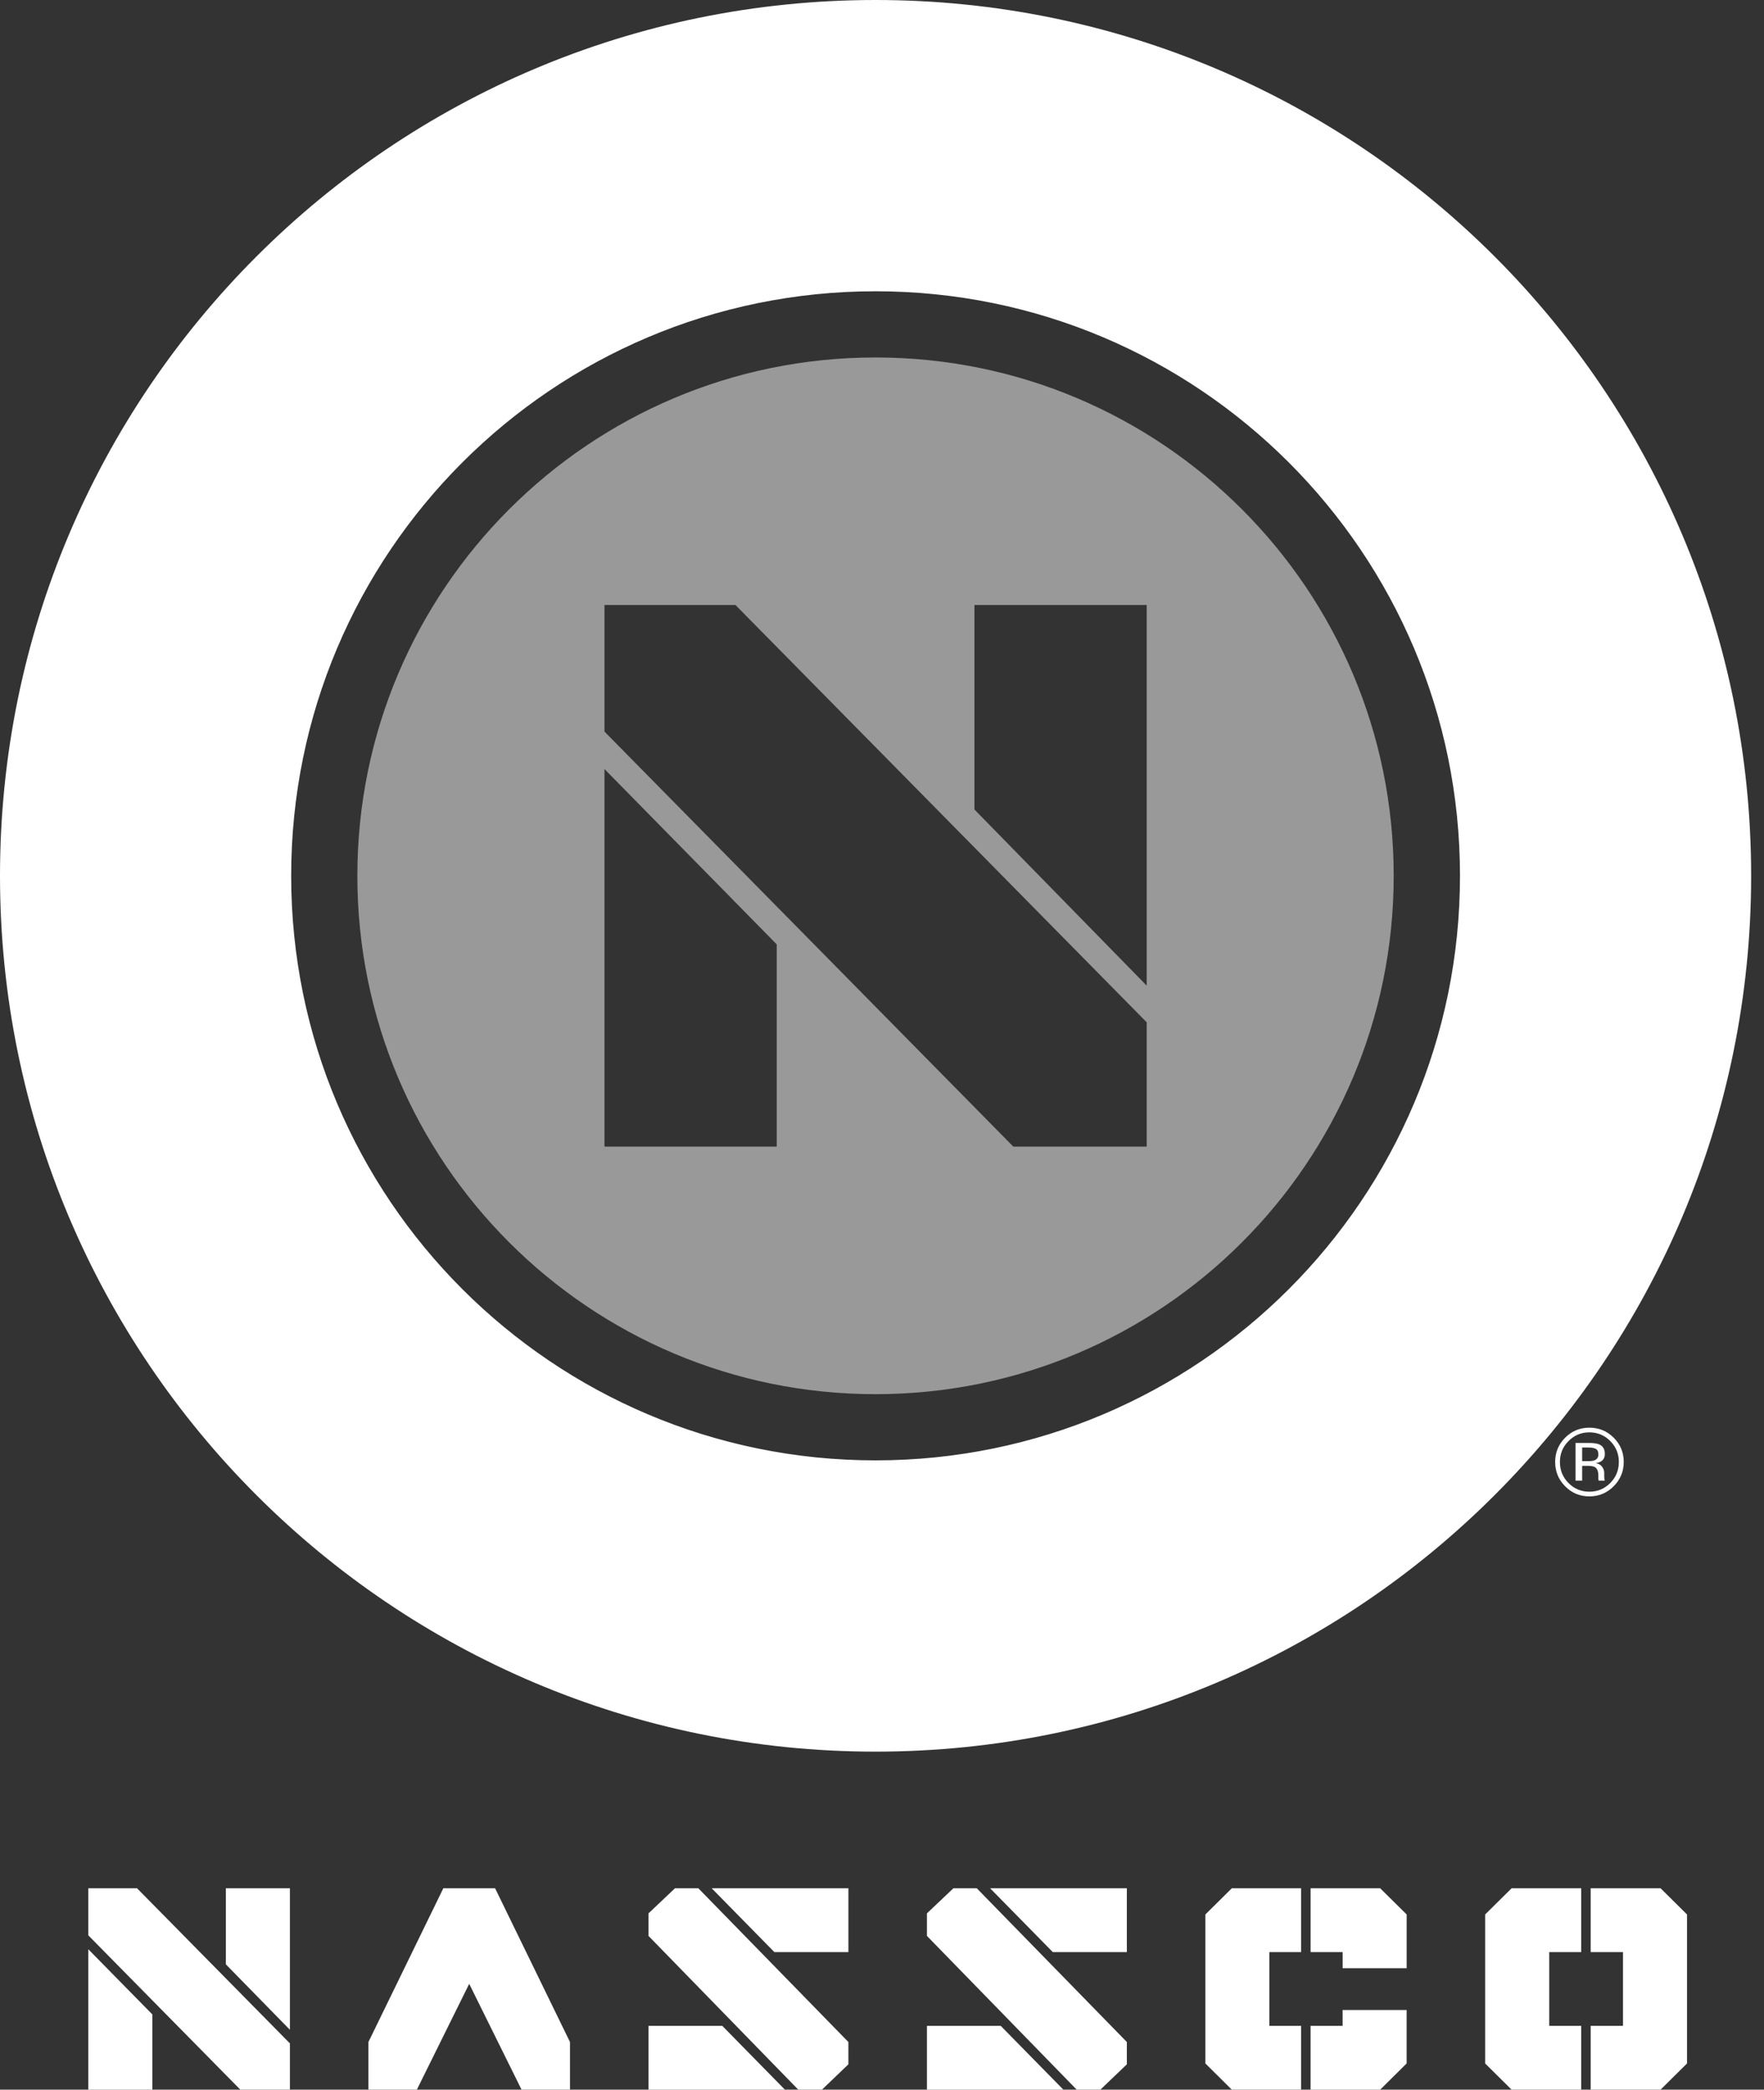
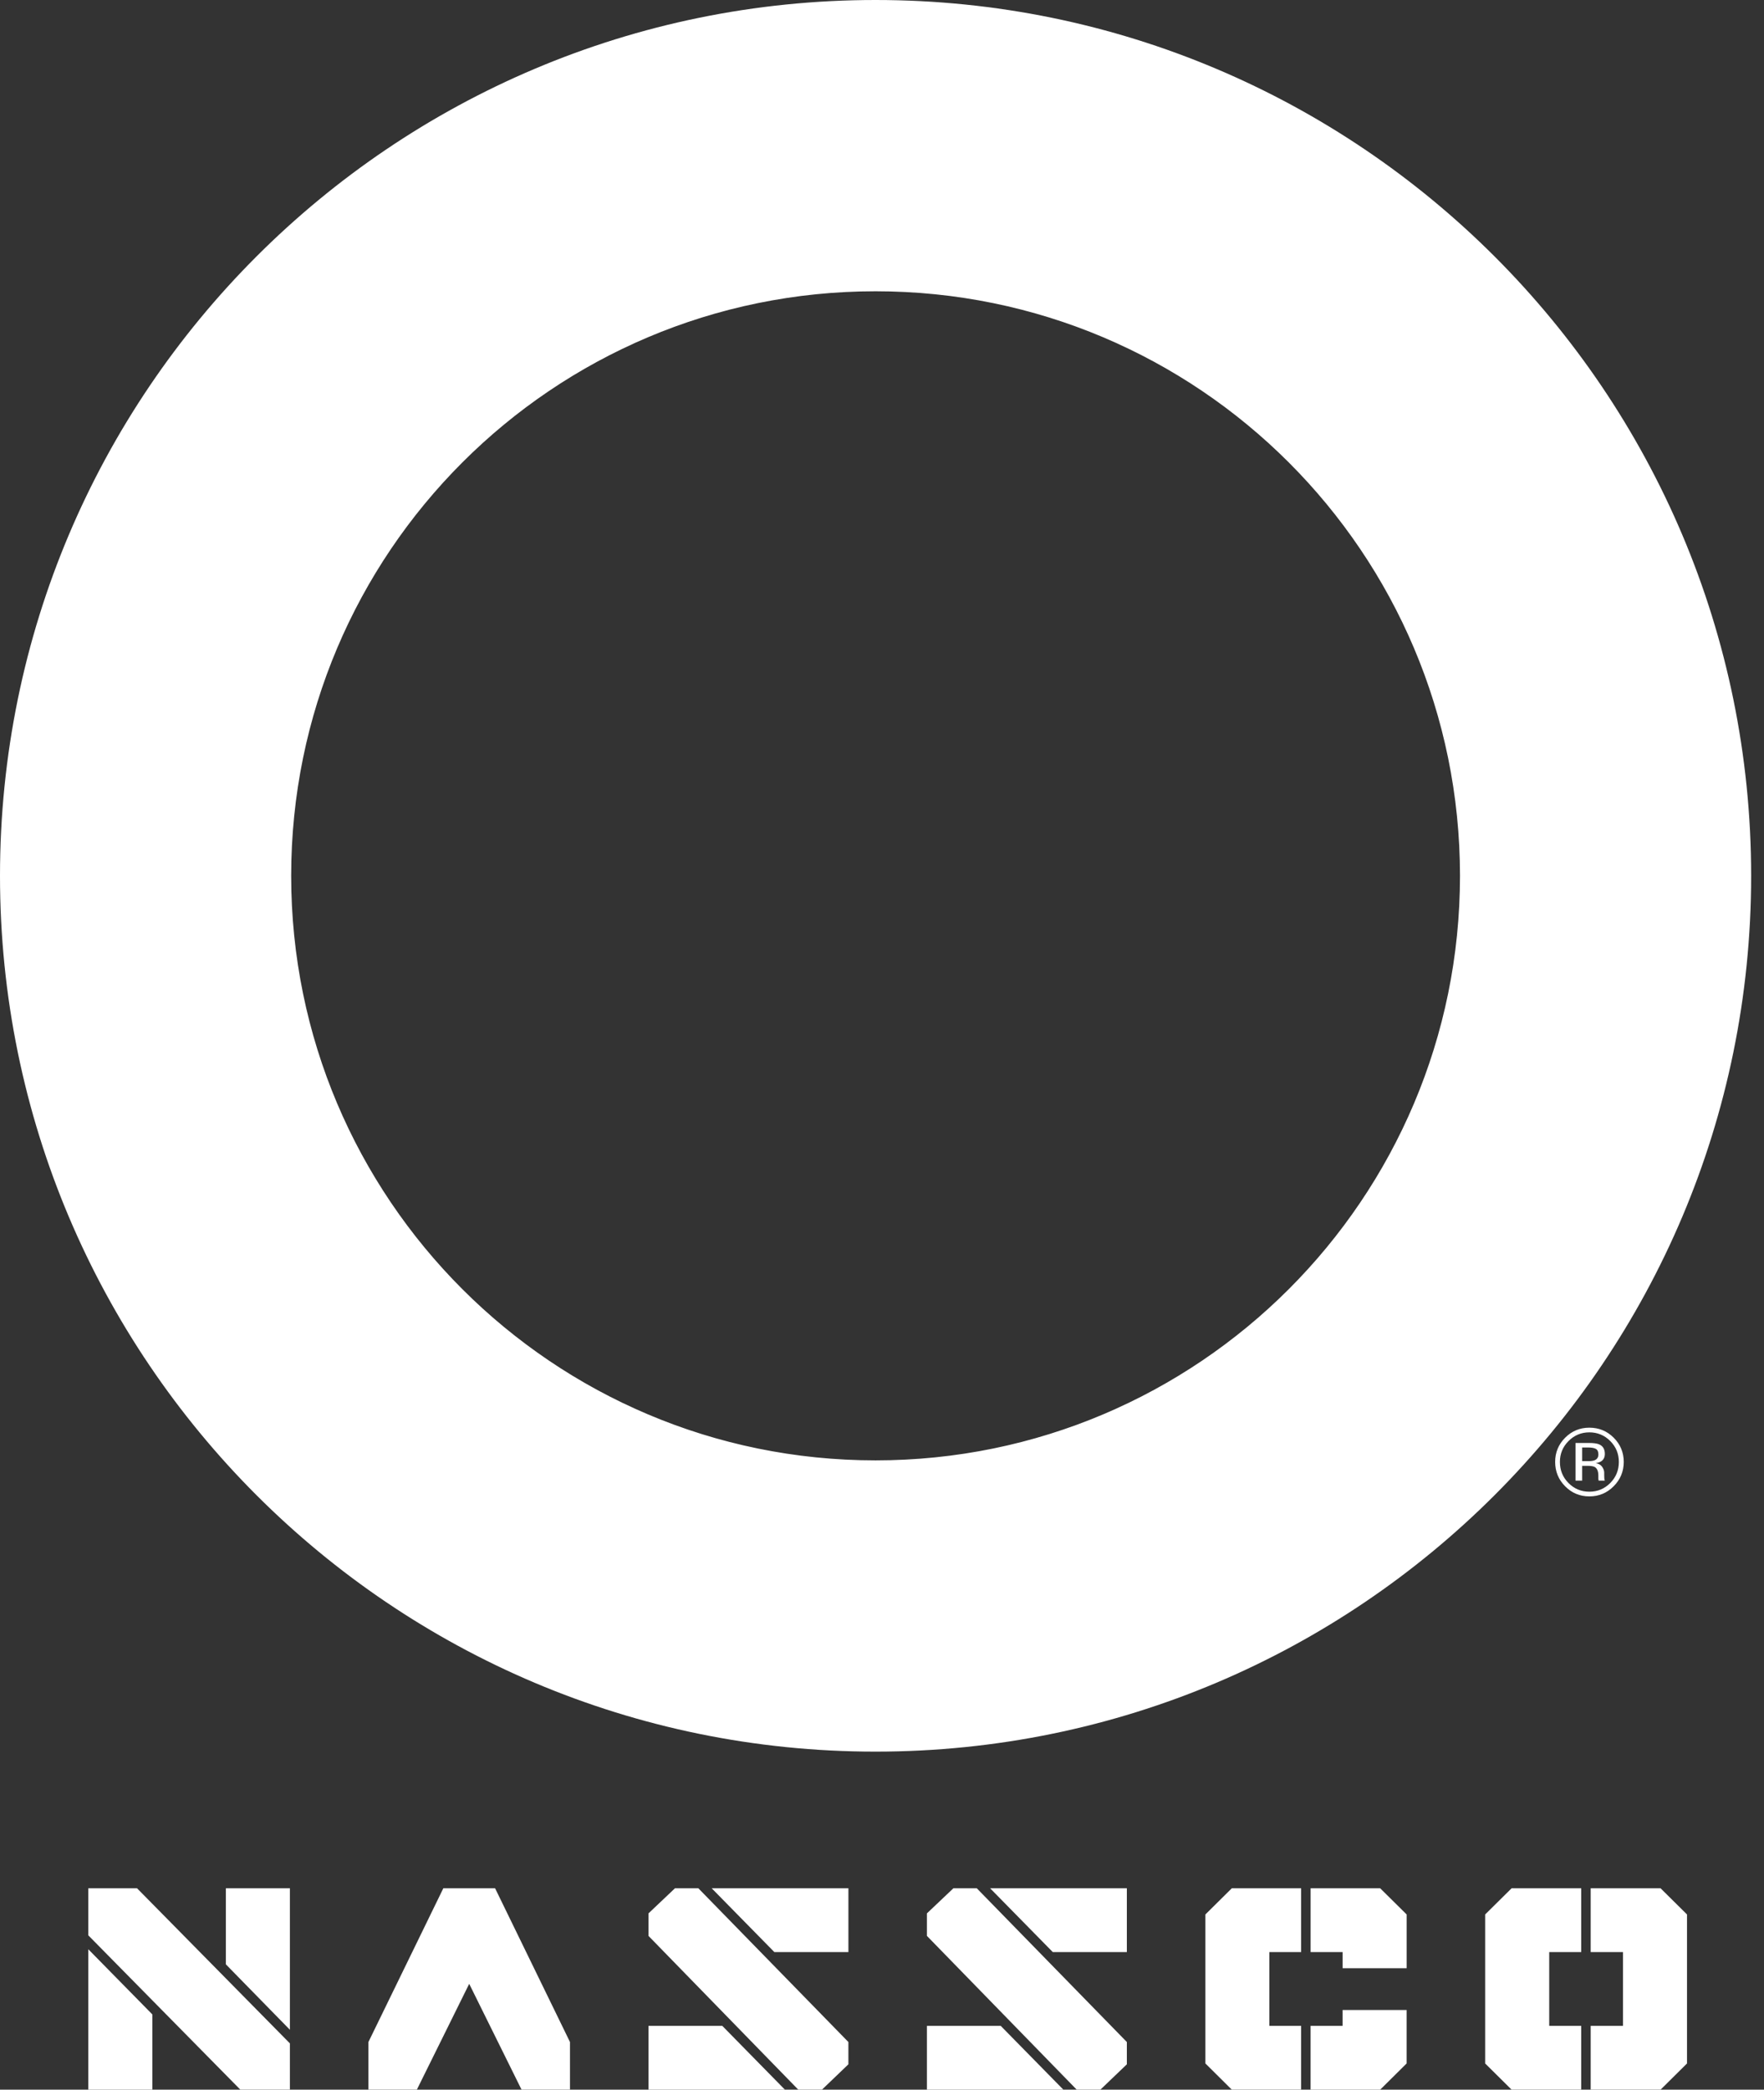
<svg xmlns="http://www.w3.org/2000/svg" width="76" height="90" viewBox="0 0 76 90">
  <rect x="0" y="0" width="76" height="90" fill="#333333" stroke="none" />
  <g fill="none" fill-rule="evenodd">
    <path fill="#FFF" d="M5.905,81.327 L12.49,88.007 L12.49,89.999 L10.354,89.999 L3.805,83.354 L3.805,81.327 L5.905,81.327 Z M3.805,83.953 L6.564,86.76 L6.564,90 L3.805,90 L3.805,83.953 Z M12.49,81.327 L12.49,87.421 L9.731,84.602 L9.731,81.327 L12.49,81.327 Z M19.1,81.327 L15.873,87.948 L15.873,89.999 L17.96,89.999 L20.215,85.442 L22.47,89.999 L24.557,89.999 L24.557,87.948 L21.331,81.327 L19.1,81.327 Z M31.119,87.252 L33.817,90 L27.94,90 L27.94,87.252 L31.119,87.252 Z M30.088,81.327 L36.552,87.948 L36.552,88.908 L35.414,89.999 L34.392,89.999 L27.94,83.378 L27.94,82.407 L29.08,81.327 L30.088,81.327 Z M36.553,81.327 L36.553,84.074 L33.362,84.074 L30.663,81.327 L36.553,81.327 Z M43.115,87.252 L45.814,90 L39.936,90 L39.936,87.252 L43.115,87.252 Z M42.084,81.327 L48.549,87.948 L48.549,88.908 L47.41,89.999 L46.388,89.999 L39.936,83.378 L39.936,82.407 L41.075,81.327 L42.084,81.327 Z M48.549,81.327 L48.549,84.074 L45.358,84.074 L42.659,81.327 L48.549,81.327 Z M53.071,81.327 L51.933,82.454 L51.933,88.871 L53.07,89.999 L56.058,89.999 L56.058,87.252 L54.69,87.252 L54.69,84.074 L56.058,84.074 L56.058,81.327 L53.071,81.327 Z M57.846,84.074 L56.466,84.074 L56.466,81.327 L59.464,81.327 L60.604,82.454 L60.604,84.77 L57.846,84.77 L57.846,84.074 Z M57.845,86.569 L57.845,87.252 L56.465,87.252 L56.465,90 L59.464,90 L60.603,88.871 L60.603,86.569 L57.845,86.569 Z M65.126,81.327 L63.986,82.454 L63.986,88.871 L65.125,89.999 L68.125,89.999 L68.125,87.252 L66.746,87.252 L66.746,84.074 L68.125,84.074 L68.125,81.327 L65.126,81.327 Z M68.533,81.327 L68.533,84.074 L69.925,84.074 L69.925,87.252 L68.533,87.252 L68.533,89.999 L71.545,89.999 L72.683,88.871 L72.683,82.454 L71.544,81.327 L68.533,81.327 Z M37.721,0 C58.553,0 75.446,16.888 75.446,37.721 C75.446,58.553 58.553,75.441 37.721,75.441 C16.888,75.441 0,58.553 0,37.721 C0,16.888 16.888,0 37.721,0 Z M68.476,61.489 C68.885,61.489 69.235,61.632 69.523,61.919 C69.812,62.207 69.957,62.555 69.957,62.963 C69.957,63.373 69.812,63.722 69.523,64.012 C69.235,64.303 68.885,64.448 68.476,64.448 C68.066,64.448 67.718,64.303 67.431,64.012 C67.145,63.723 67.002,63.374 67.002,62.963 C67.002,62.556 67.146,62.208 67.434,61.919 C67.722,61.632 68.069,61.489 68.476,61.489 Z M68.476,61.69 C68.126,61.69 67.825,61.815 67.578,62.065 C67.33,62.313 67.207,62.613 67.207,62.965 C67.207,63.32 67.329,63.622 67.575,63.871 C67.823,64.121 68.123,64.246 68.476,64.246 C68.829,64.246 69.129,64.121 69.377,63.871 C69.623,63.622 69.746,63.32 69.746,62.965 C69.746,62.613 69.623,62.313 69.377,62.065 C69.128,61.815 68.827,61.69 68.476,61.69 Z M68.448,62.147 C68.649,62.147 68.797,62.166 68.891,62.205 C69.059,62.275 69.143,62.413 69.143,62.617 C69.143,62.762 69.089,62.869 68.985,62.938 C68.928,62.973 68.85,63 68.75,63.016 C68.876,63.037 68.969,63.089 69.027,63.175 C69.087,63.261 69.116,63.345 69.116,63.427 L69.116,63.545 C69.116,63.582 69.118,63.623 69.12,63.666 C69.123,63.709 69.128,63.737 69.135,63.75 L69.144,63.77 L68.876,63.77 L68.873,63.755 C68.871,63.749 68.87,63.743 68.869,63.736 L68.863,63.684 L68.863,63.556 C68.863,63.368 68.812,63.244 68.71,63.184 C68.649,63.15 68.543,63.132 68.391,63.132 L68.166,63.132 L68.166,63.77 L67.879,63.77 L67.879,62.147 L68.448,62.147 Z M68.41,62.342 L68.166,62.342 L68.166,62.931 L68.425,62.931 C68.545,62.931 68.636,62.918 68.697,62.895 C68.809,62.85 68.865,62.765 68.865,62.641 C68.865,62.523 68.828,62.443 68.756,62.403 C68.685,62.362 68.569,62.342 68.41,62.342 Z M37.721,12.545 C23.818,12.545 12.545,23.813 12.545,37.721 C12.545,51.623 23.818,62.897 37.721,62.897 C51.628,62.897 62.902,51.623 62.902,37.721 C62.902,23.813 51.628,12.545 37.721,12.545 Z" />
-     <path fill="#999" d="M49.404,42.45 L41.983,34.865 L41.983,26.057 L49.404,26.057 L49.404,42.45 Z M49.404,49.384 L43.658,49.384 L26.043,31.509 L26.043,26.057 L31.687,26.057 L49.404,44.029 L49.404,49.384 Z M33.464,49.384 L26.043,49.384 L26.043,33.122 L33.464,40.673 L33.464,49.384 Z M37.721,15.396 C25.393,15.396 15.396,25.393 15.396,37.721 C15.396,50.049 25.393,60.046 37.721,60.046 C50.054,60.046 60.046,50.049 60.046,37.721 C60.046,25.393 50.054,15.396 37.721,15.396 L37.721,15.396 Z" />
  </g>
</svg>